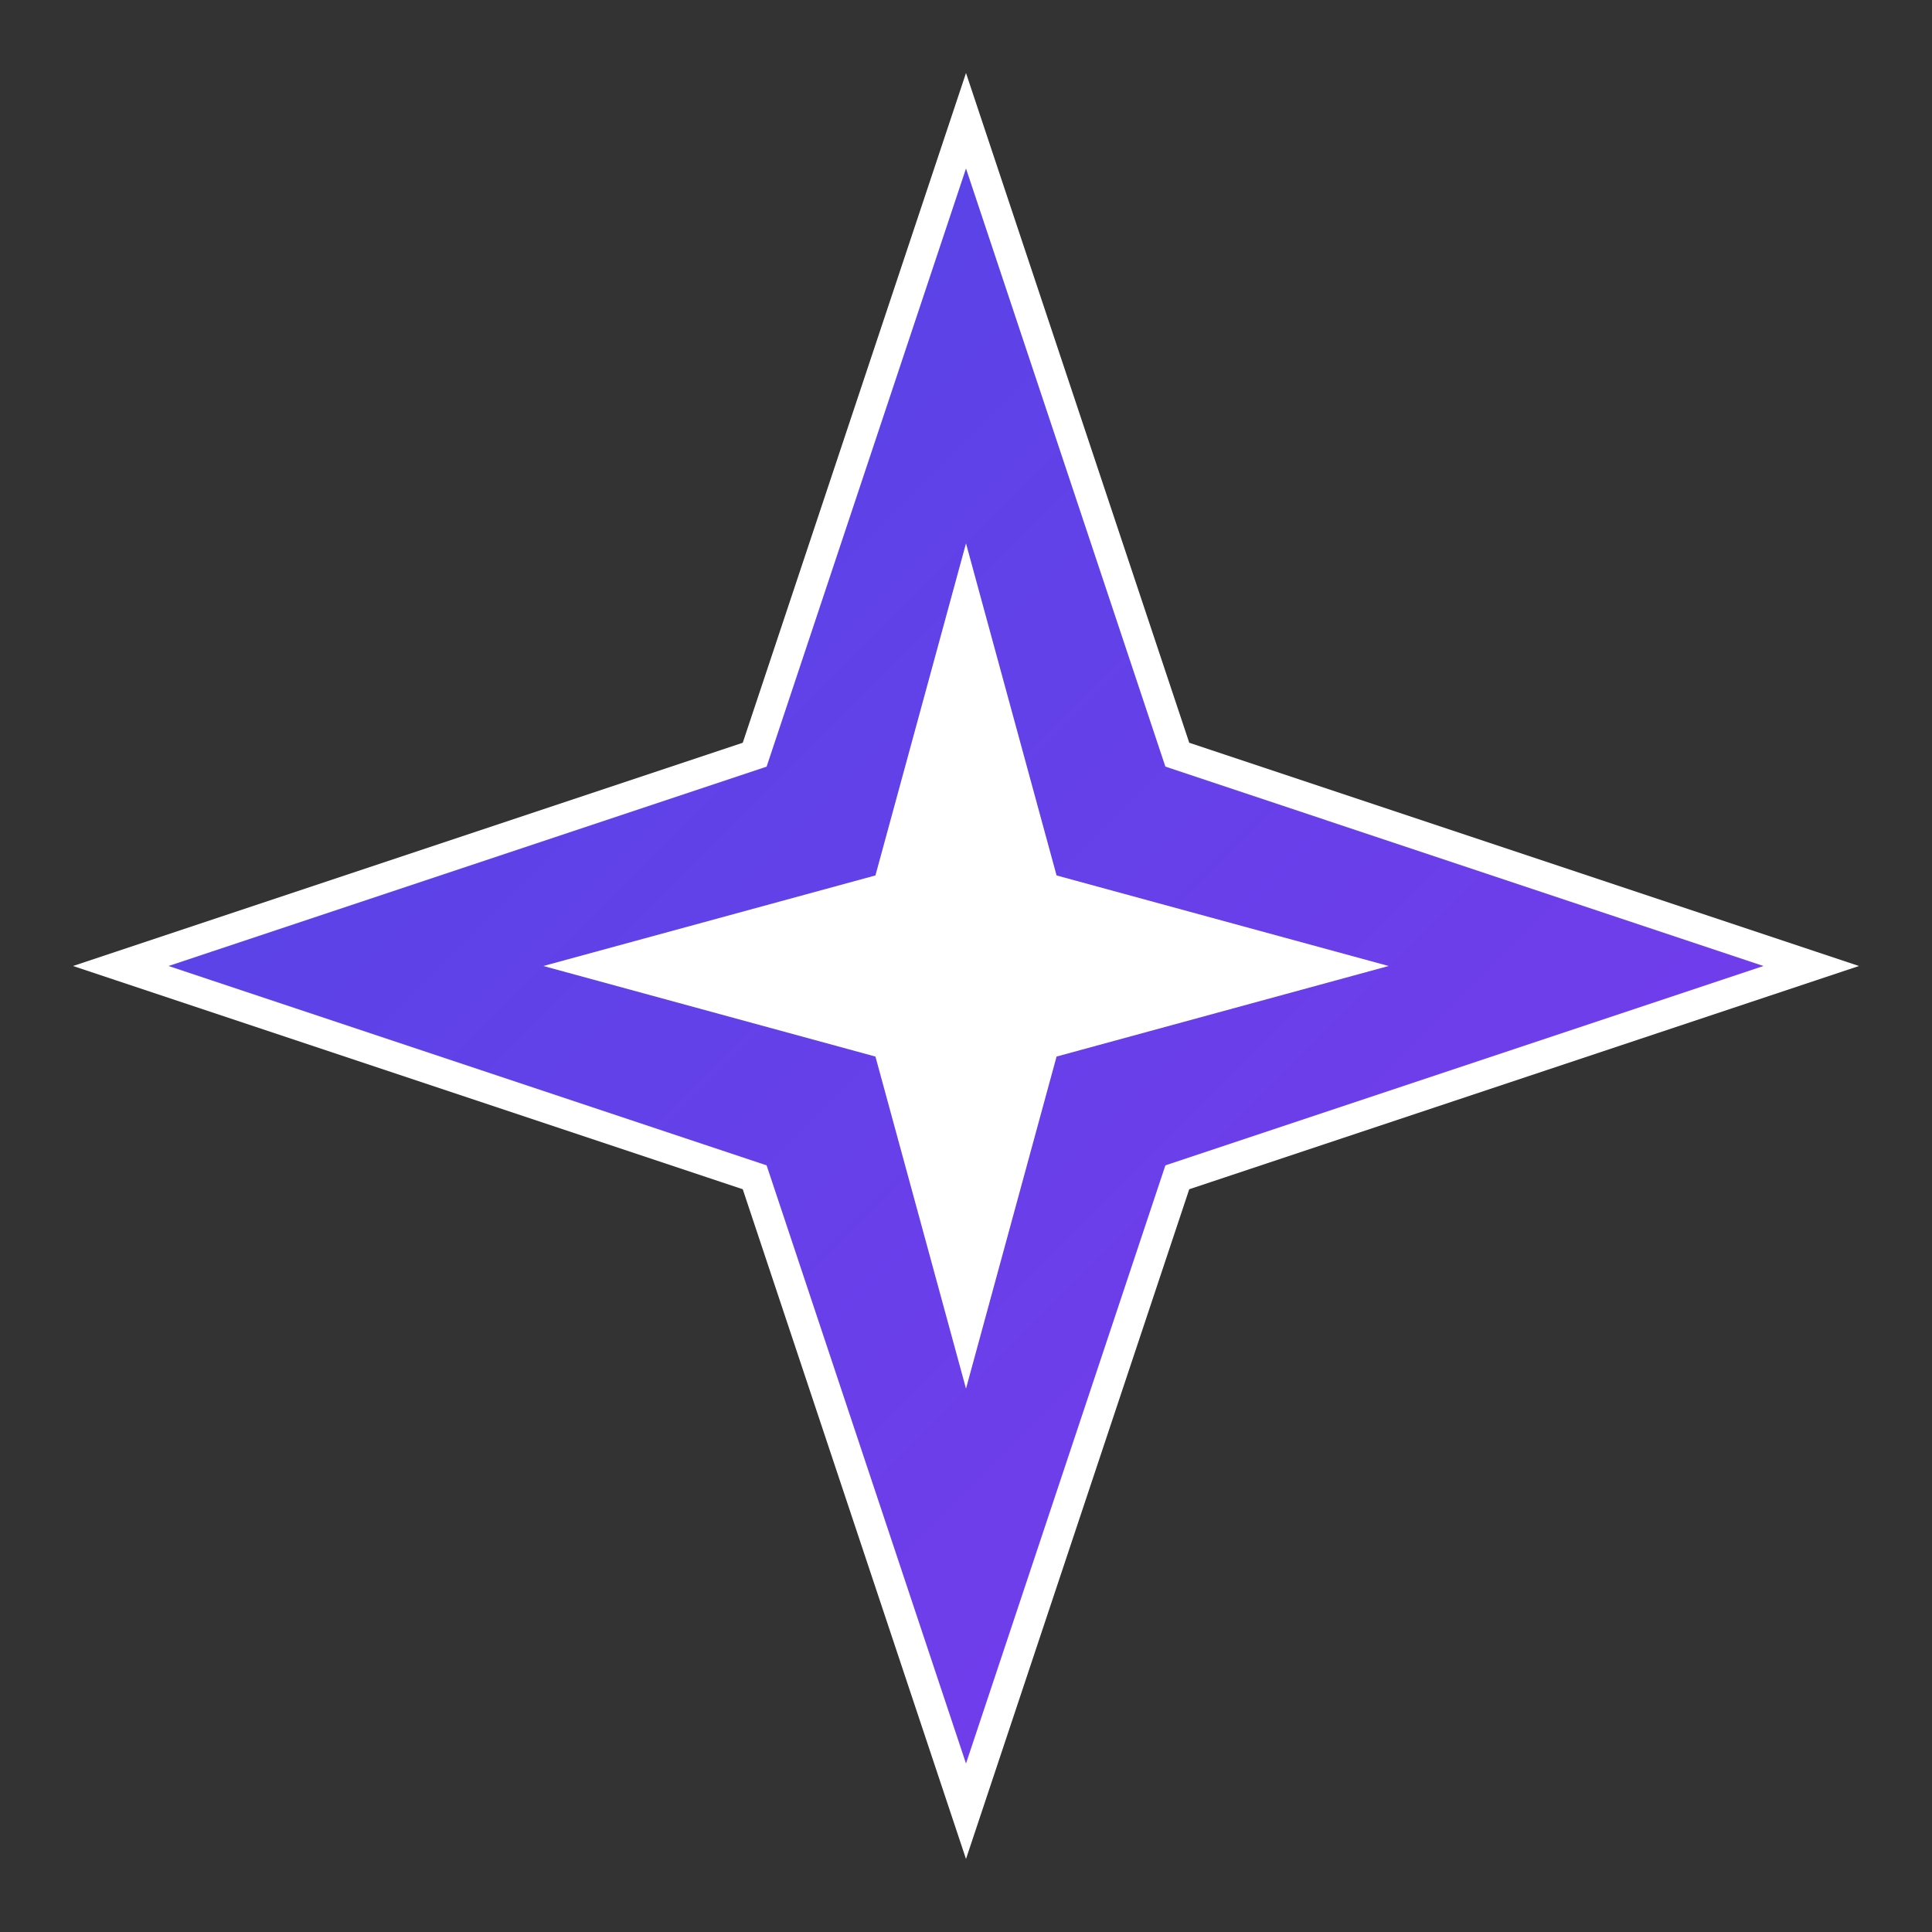
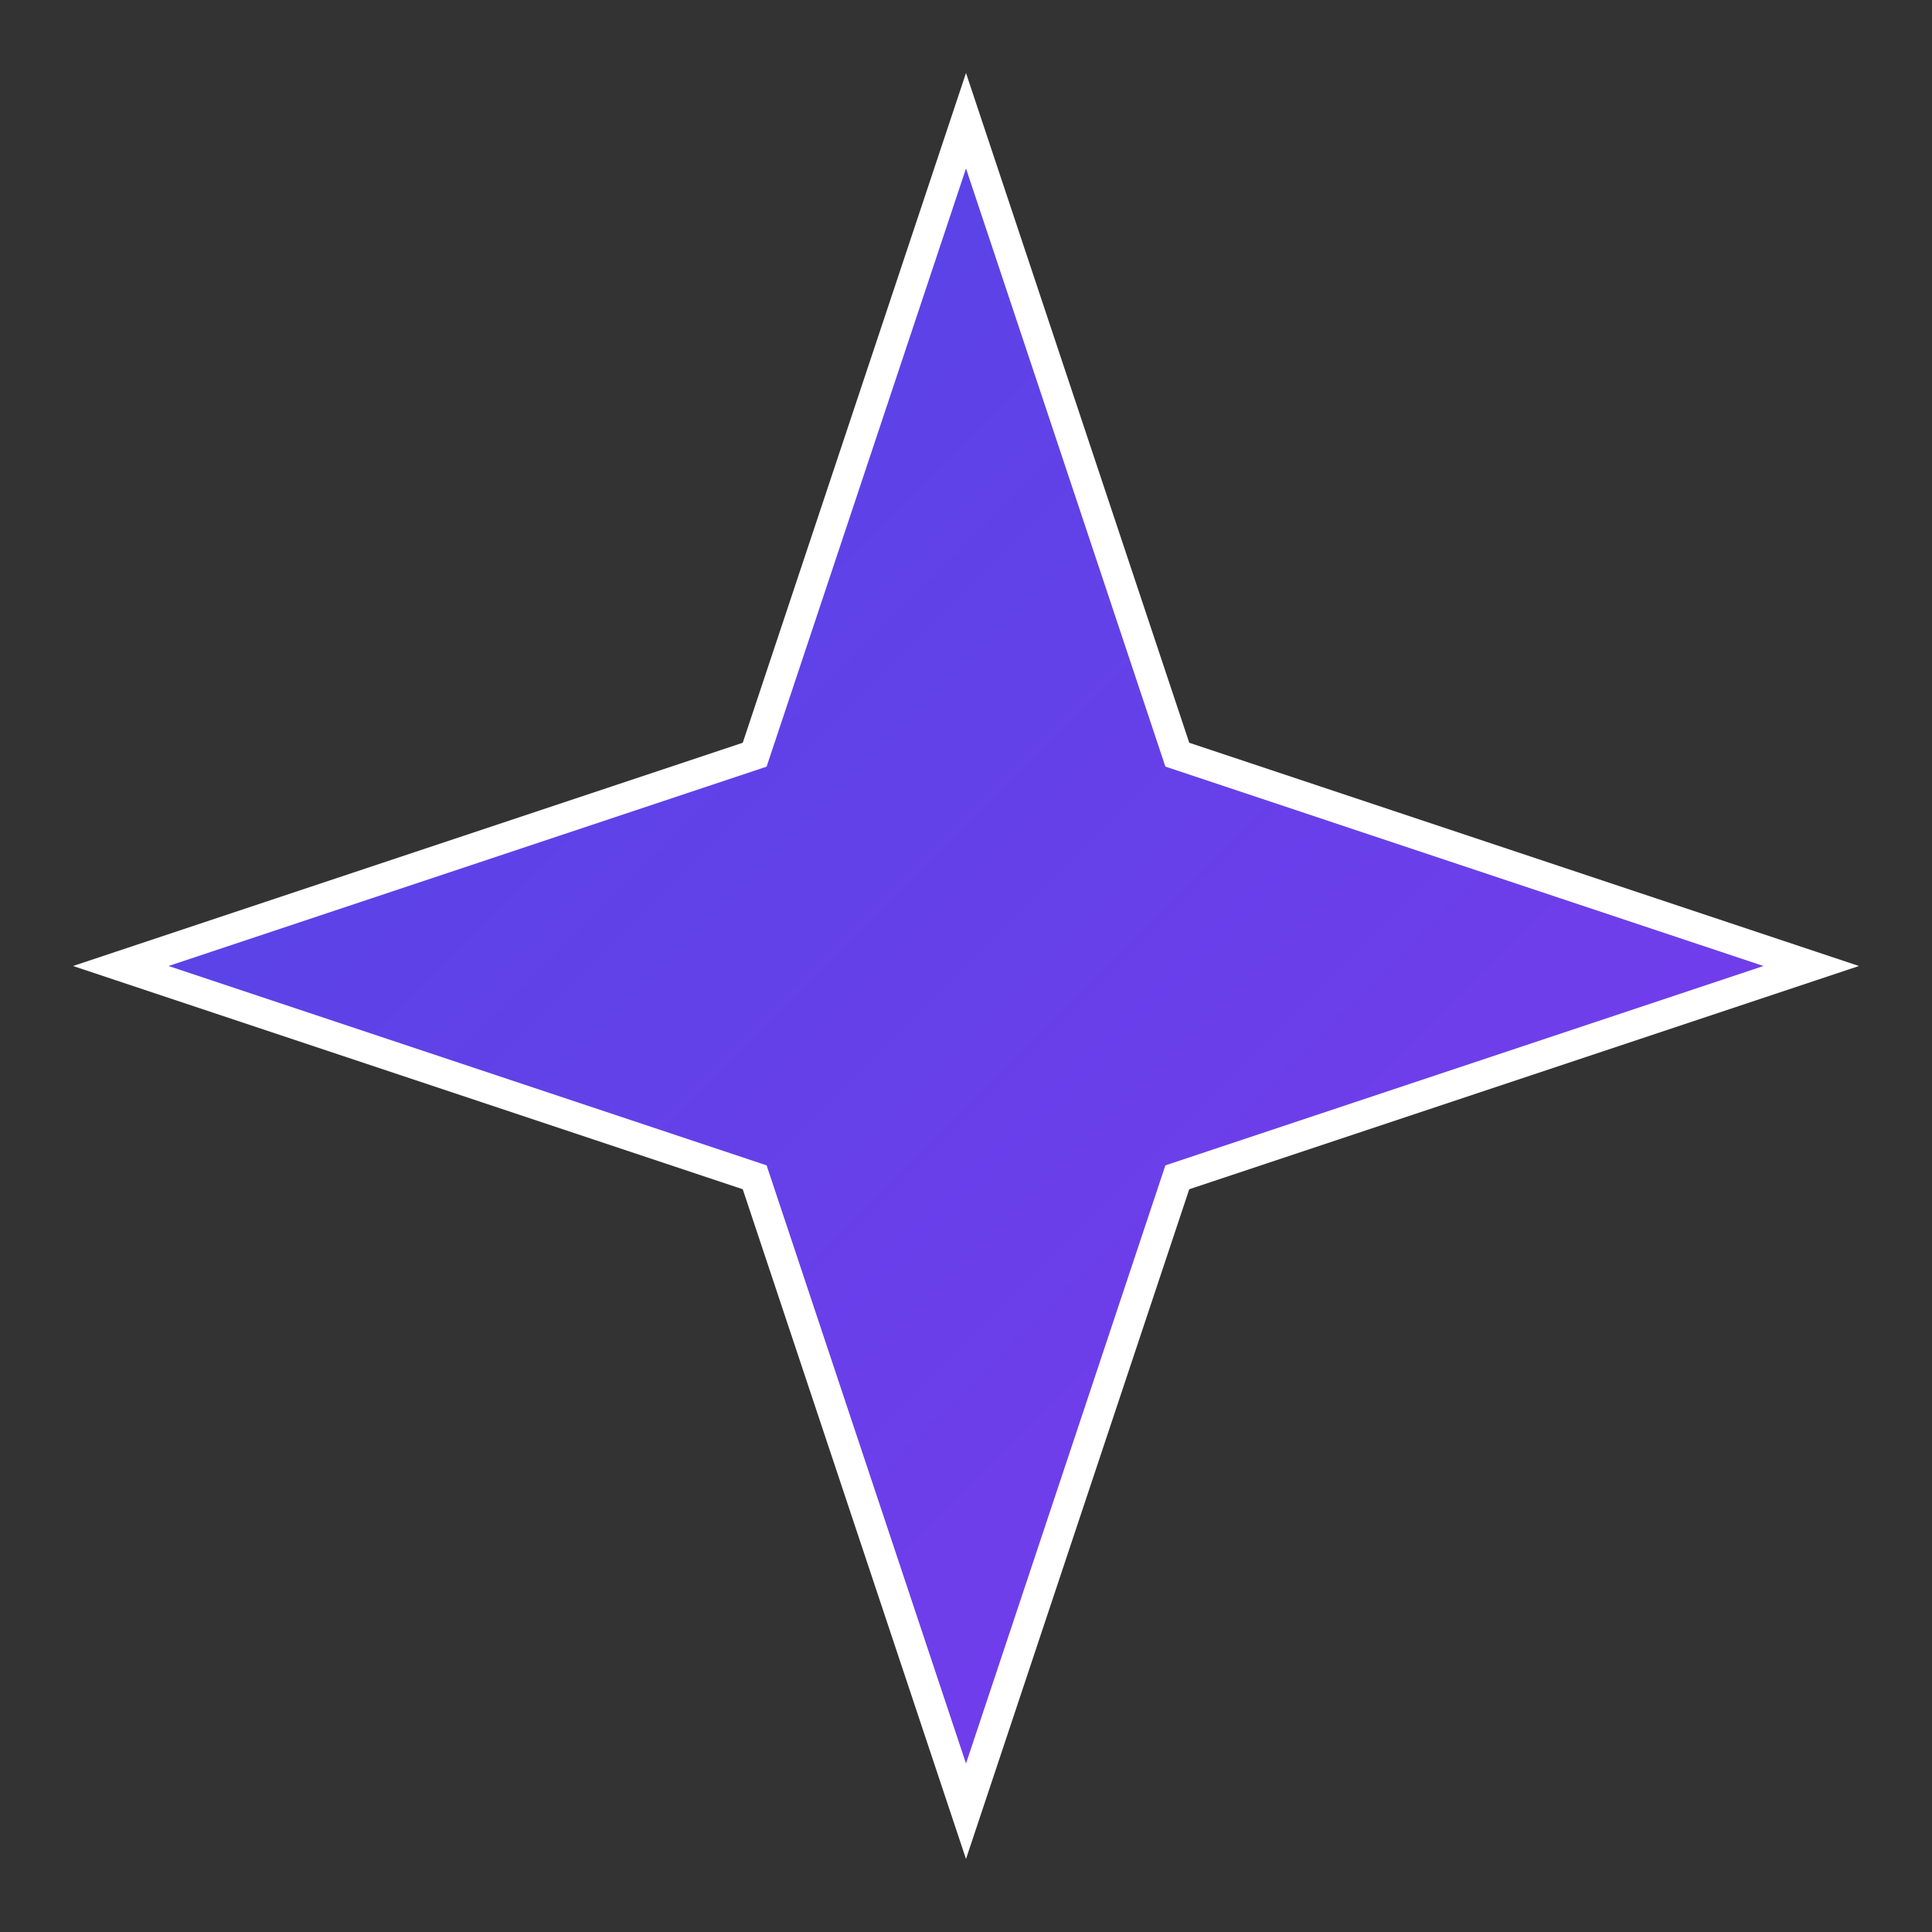
<svg xmlns="http://www.w3.org/2000/svg" viewBox="0 0 64 64">
  <rect x="0" y="0" width="64" height="64" fill="#333333" stroke="none" />
  <defs>
    <linearGradient id="grad" x1="0%" y1="0%" x2="100%" y2="100%">
      <stop offset="0%" style="stop-color:#4f46e5;stop-opacity:1" />
      <stop offset="100%" style="stop-color:#7c3aed;stop-opacity:1" />
    </linearGradient>
    <filter id="glow">
      <feGaussianBlur stdDeviation="1.5" result="coloredBlur" />
      <feMerge>
        <feMergeNode in="coloredBlur" />
        <feMergeNode in="SourceGraphic" />
      </feMerge>
    </filter>
  </defs>
  <path d="M32 4L39 25L60 32L39 39L32 60L25 39L4 32L25 25L32 4Z" fill="url(#grad)" stroke="white" stroke-width="1" />
-   <path d="M32 18L35 29L46 32L35 35L32 46L29 35L18 32L29 29L32 18Z" fill="white" />
</svg>